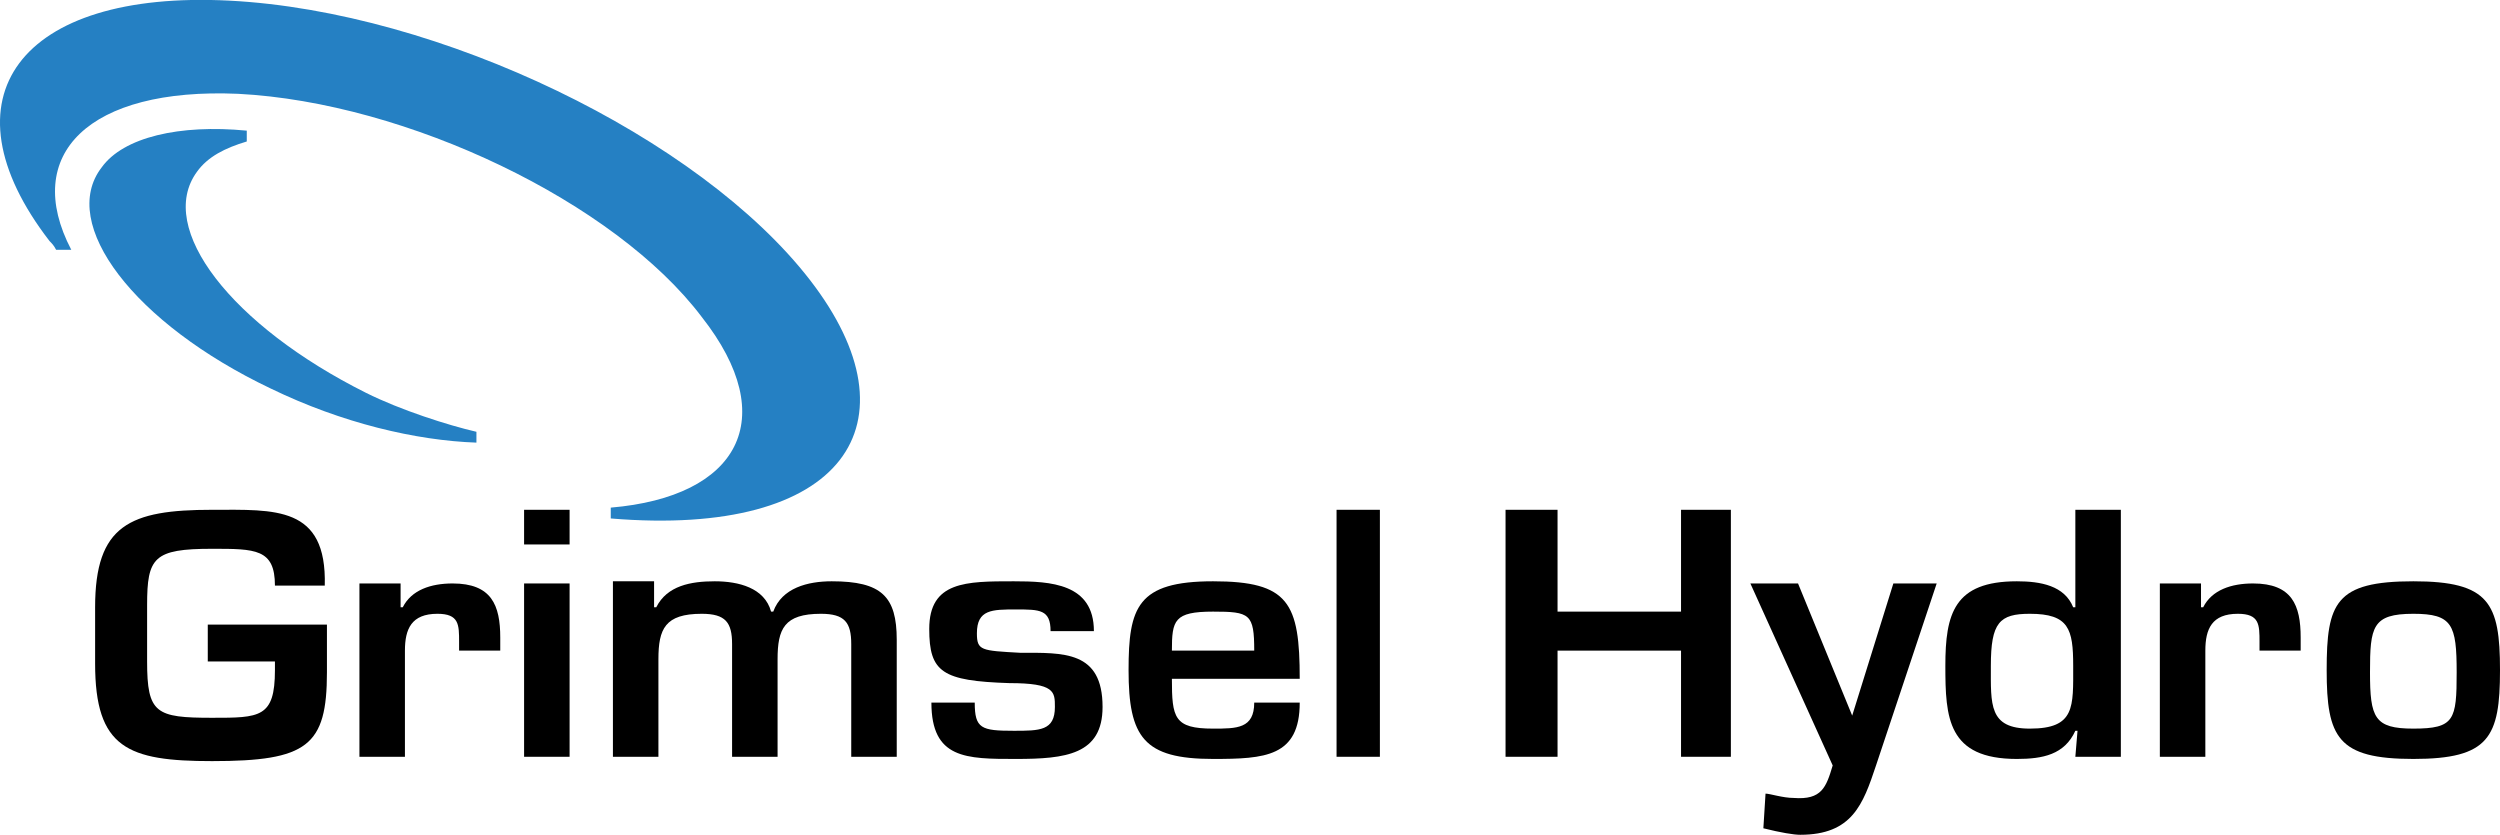
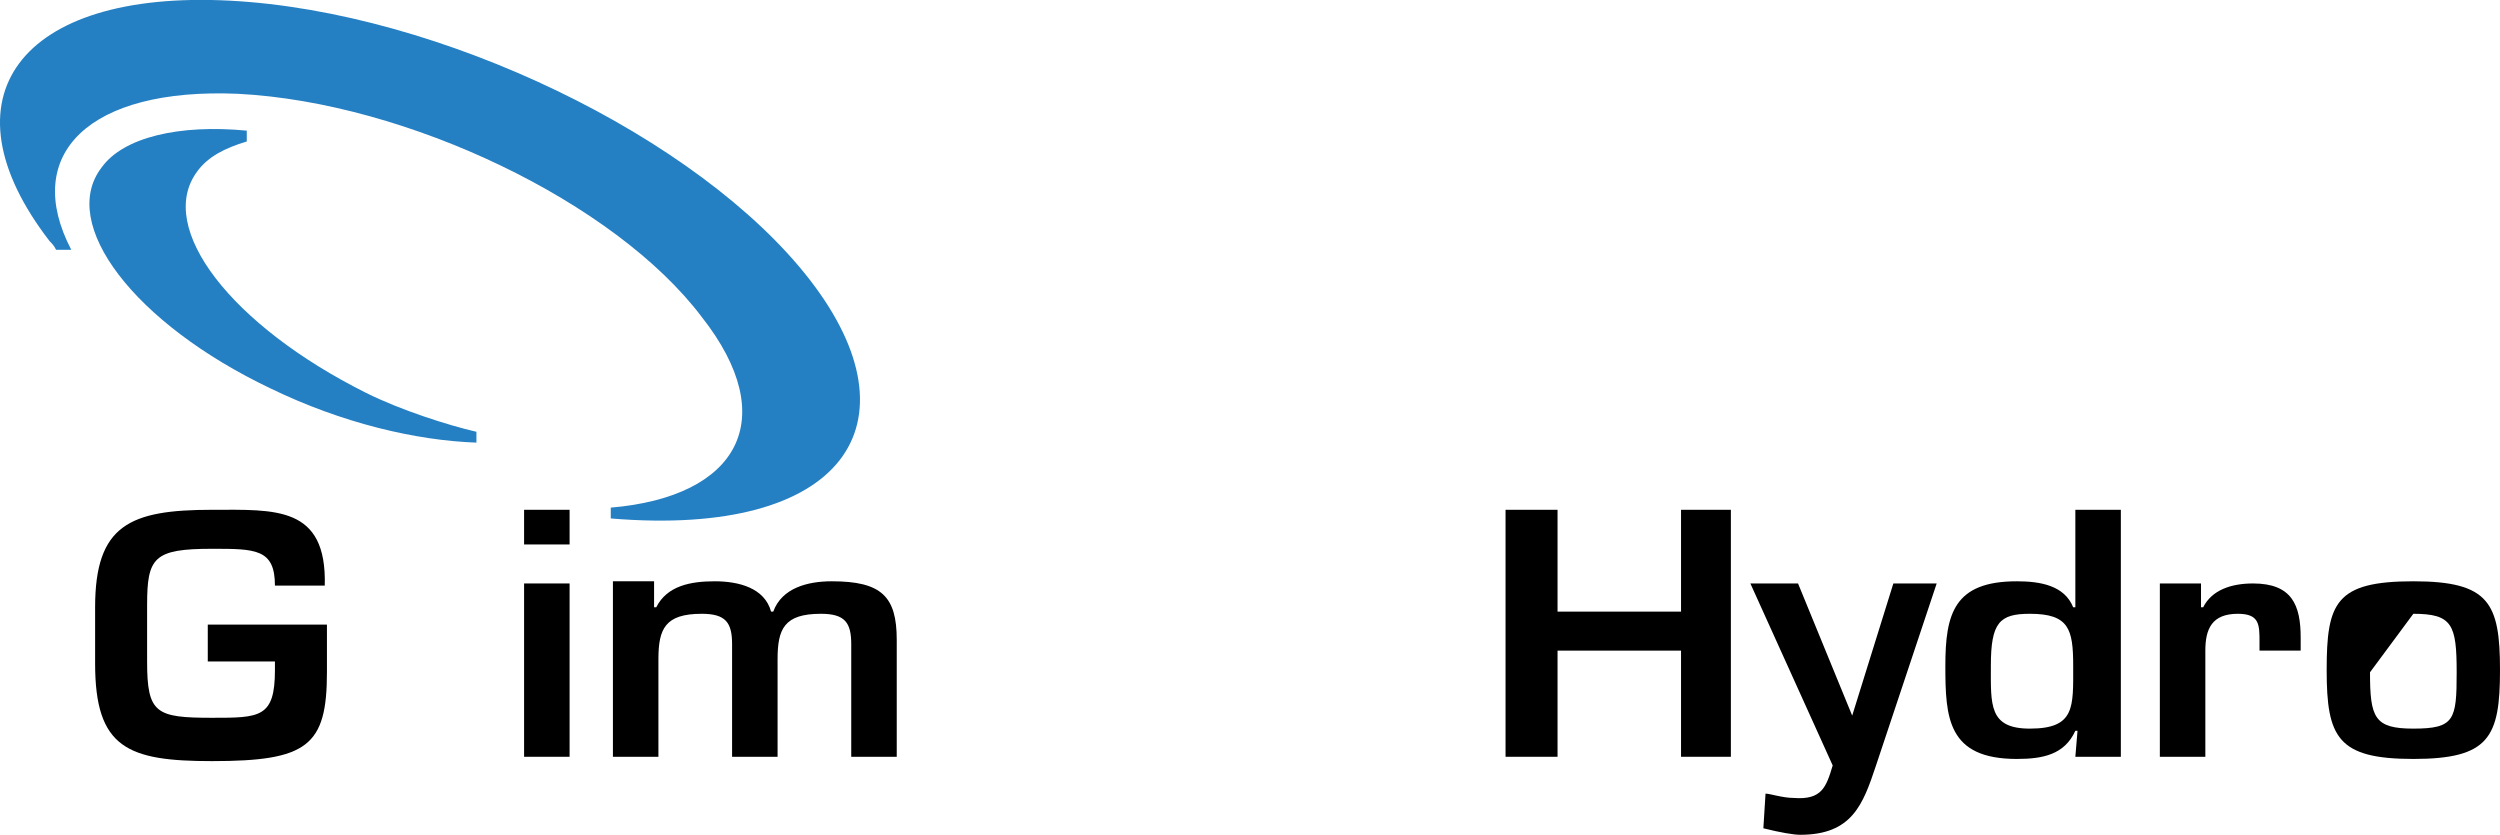
<svg xmlns="http://www.w3.org/2000/svg" id="Ebene_1" viewBox="0 0 115.39 38.53">
  <path d="m9.59,28.83v1.7h3.1v.4c0,2.2-.7,2.2-2.9,2.2-2.6,0-3-.2-3-2.6v-2.6c0-2.2.3-2.6,3-2.6,2,0,2.9,0,2.9,1.7h2.3c.1-3.7-2.3-3.5-5.2-3.5-3.8,0-5.4.7-5.4,4.5v2.6c0,3.9,1.5,4.5,5.4,4.5,4.4,0,5.3-.7,5.3-4.1v-2.2h-5.5Z" stroke-width="0" />
-   <path d="m16.59,26.93v8h2.1v-4.9c0-1,.3-1.7,1.5-1.7,1,0,1,.5,1,1.3v.4h1.9v-.6c0-1.5-.4-2.5-2.2-2.5-1,0-1.9.3-2.3,1.1h-.1v-1.1h-1.9Z" stroke-width="0" />
  <path d="m26.29,26.93h-2.1v8h2.1v-8h0Zm0-3.4h-2.1v1.6h2.1v-1.6h0Z" fill-rule="evenodd" stroke-width="0" />
  <path d="m28.29,26.93v8h2.1v-4.5c0-1.4.3-2.1,2-2.1,1.1,0,1.4.4,1.4,1.4v5.2h2.1v-4.5c0-1.4.3-2.1,2-2.1,1.1,0,1.4.4,1.4,1.4v5.2h2.1v-5.4c0-2-.7-2.7-3-2.7-1.1,0-2.3.3-2.7,1.4h-.1c-.3-1.1-1.5-1.4-2.6-1.4s-2.2.2-2.7,1.2h-.1v-1.2h-1.9v.1Z" stroke-width="0" />
-   <path d="m50.49,29.13c0-2.2-2-2.3-3.7-2.3-2.2,0-3.9,0-3.9,2.2,0,2,.6,2.4,3.7,2.5,2.1,0,2.1.4,2.1,1.1,0,1.1-.7,1.1-1.9,1.1-1.5,0-1.8-.1-1.8-1.3h-2c0,2.6,1.6,2.6,3.9,2.6s4-.2,4-2.4c0-2.6-1.8-2.5-3.8-2.5-1.8-.1-2-.1-2-.9,0-1.1.7-1.1,1.8-1.1s1.6,0,1.6,1h2Z" stroke-width="0" />
-   <path d="m57.89,32.43c0,1.2-.8,1.2-1.9,1.2-1.8,0-1.9-.5-1.9-2.3h5.9c0-3.5-.5-4.5-4-4.5s-3.9,1.2-3.9,4.1c0,3.1.7,4.1,3.9,4.1,2.4,0,4-.1,4-2.6h-2.1Zm-3.8-2.4c0-1.4.1-1.8,1.9-1.8,1.7,0,1.9.1,1.9,1.8h-3.8Z" fill-rule="evenodd" stroke-width="0" />
-   <polygon points="63.69 23.53 61.69 23.53 61.69 34.93 63.69 34.93 63.69 23.53" stroke-width="0" />
  <polygon points="79.89 23.53 77.59 23.53 77.59 28.23 71.89 28.23 71.89 23.53 69.49 23.53 69.49 34.93 71.89 34.93 71.89 30.03 77.59 30.03 77.59 34.93 79.89 34.93 79.89 23.53" stroke-width="0" />
  <path d="m89.39,26.93h-2l-1.9,6.1-2.5-6.1h-2.2l3.8,8.4c-.3,1-.5,1.6-1.8,1.5-.5,0-1.1-.2-1.3-.2l-.1,1.6c.8.2,1.4.3,1.7.3,2.4,0,2.9-1.4,3.5-3.2l2.8-8.4h0Z" stroke-width="0" />
  <path d="m93.69,28.33c1.8,0,2,.7,2,2.4,0,1.9.1,2.9-2,2.9-1.9,0-1.8-1.1-1.8-2.9,0-2,.4-2.4,1.8-2.4h0Zm2.1,6.6h2.1v-11.4h-2.1v4.5h-.1c-.4-1-1.5-1.2-2.6-1.2-2.9,0-3.3,1.5-3.3,3.9s.1,4.3,3.3,4.3c1.2,0,2.2-.2,2.7-1.3h.1l-.1,1.2h0Z" fill-rule="evenodd" stroke-width="0" />
  <path d="m99.69,26.93v8h2.1v-4.9c0-1,.3-1.7,1.5-1.7,1,0,1,.5,1,1.3v.4h1.9v-.6c0-1.5-.4-2.5-2.2-2.5-1,0-1.9.3-2.3,1.1h-.1v-1.1h-1.9Z" stroke-width="0" />
-   <path d="m111.39,26.83c-3.6,0-4,1-4,4.1s.5,4.1,4,4.1,4-1,4-4.1-.5-4.1-4-4.1h0Zm0,1.5c1.8,0,2,.5,2,2.7s-.1,2.6-2,2.6c-1.8,0-2-.5-2-2.6s.1-2.7,2-2.7h0Z" fill-rule="evenodd" stroke-width="0" />
+   <path d="m111.39,26.83c-3.6,0-4,1-4,4.1s.5,4.1,4,4.1,4-1,4-4.1-.5-4.1-4-4.1h0Zm0,1.5c1.8,0,2,.5,2,2.7s-.1,2.6-2,2.6c-1.8,0-2-.5-2-2.6h0Z" fill-rule="evenodd" stroke-width="0" />
  <path d="m2.29,11.13C-2.81,4.53.89-.47,10.59.03c9.7.5,21.7,6.3,26.8,12.9s1.6,11.9-9.2,11v-.5c5.9-.5,7.9-4.1,4.2-8.8-4-5.3-13.6-9.9-21.4-10.3-6.9-.3-10,2.8-7.7,7.2h-.7c-.1-.2-.2-.3-.3-.4h0Z" fill="#2580c3" stroke-width="0" />
  <path d="m21.99,20.43c-2.8-.1-6.2-.9-9.5-2.5-6.3-3-9.8-7.6-7.8-10.2,1-1.4,3.6-2,6.7-1.7v.5c-1,.3-1.8.7-2.3,1.4-1.9,2.6,1.6,7.1,7.8,10.2,1.6.8,3.8,1.5,5.1,1.8v.5h0Z" fill="#2580c3" stroke-width="0" />
</svg>